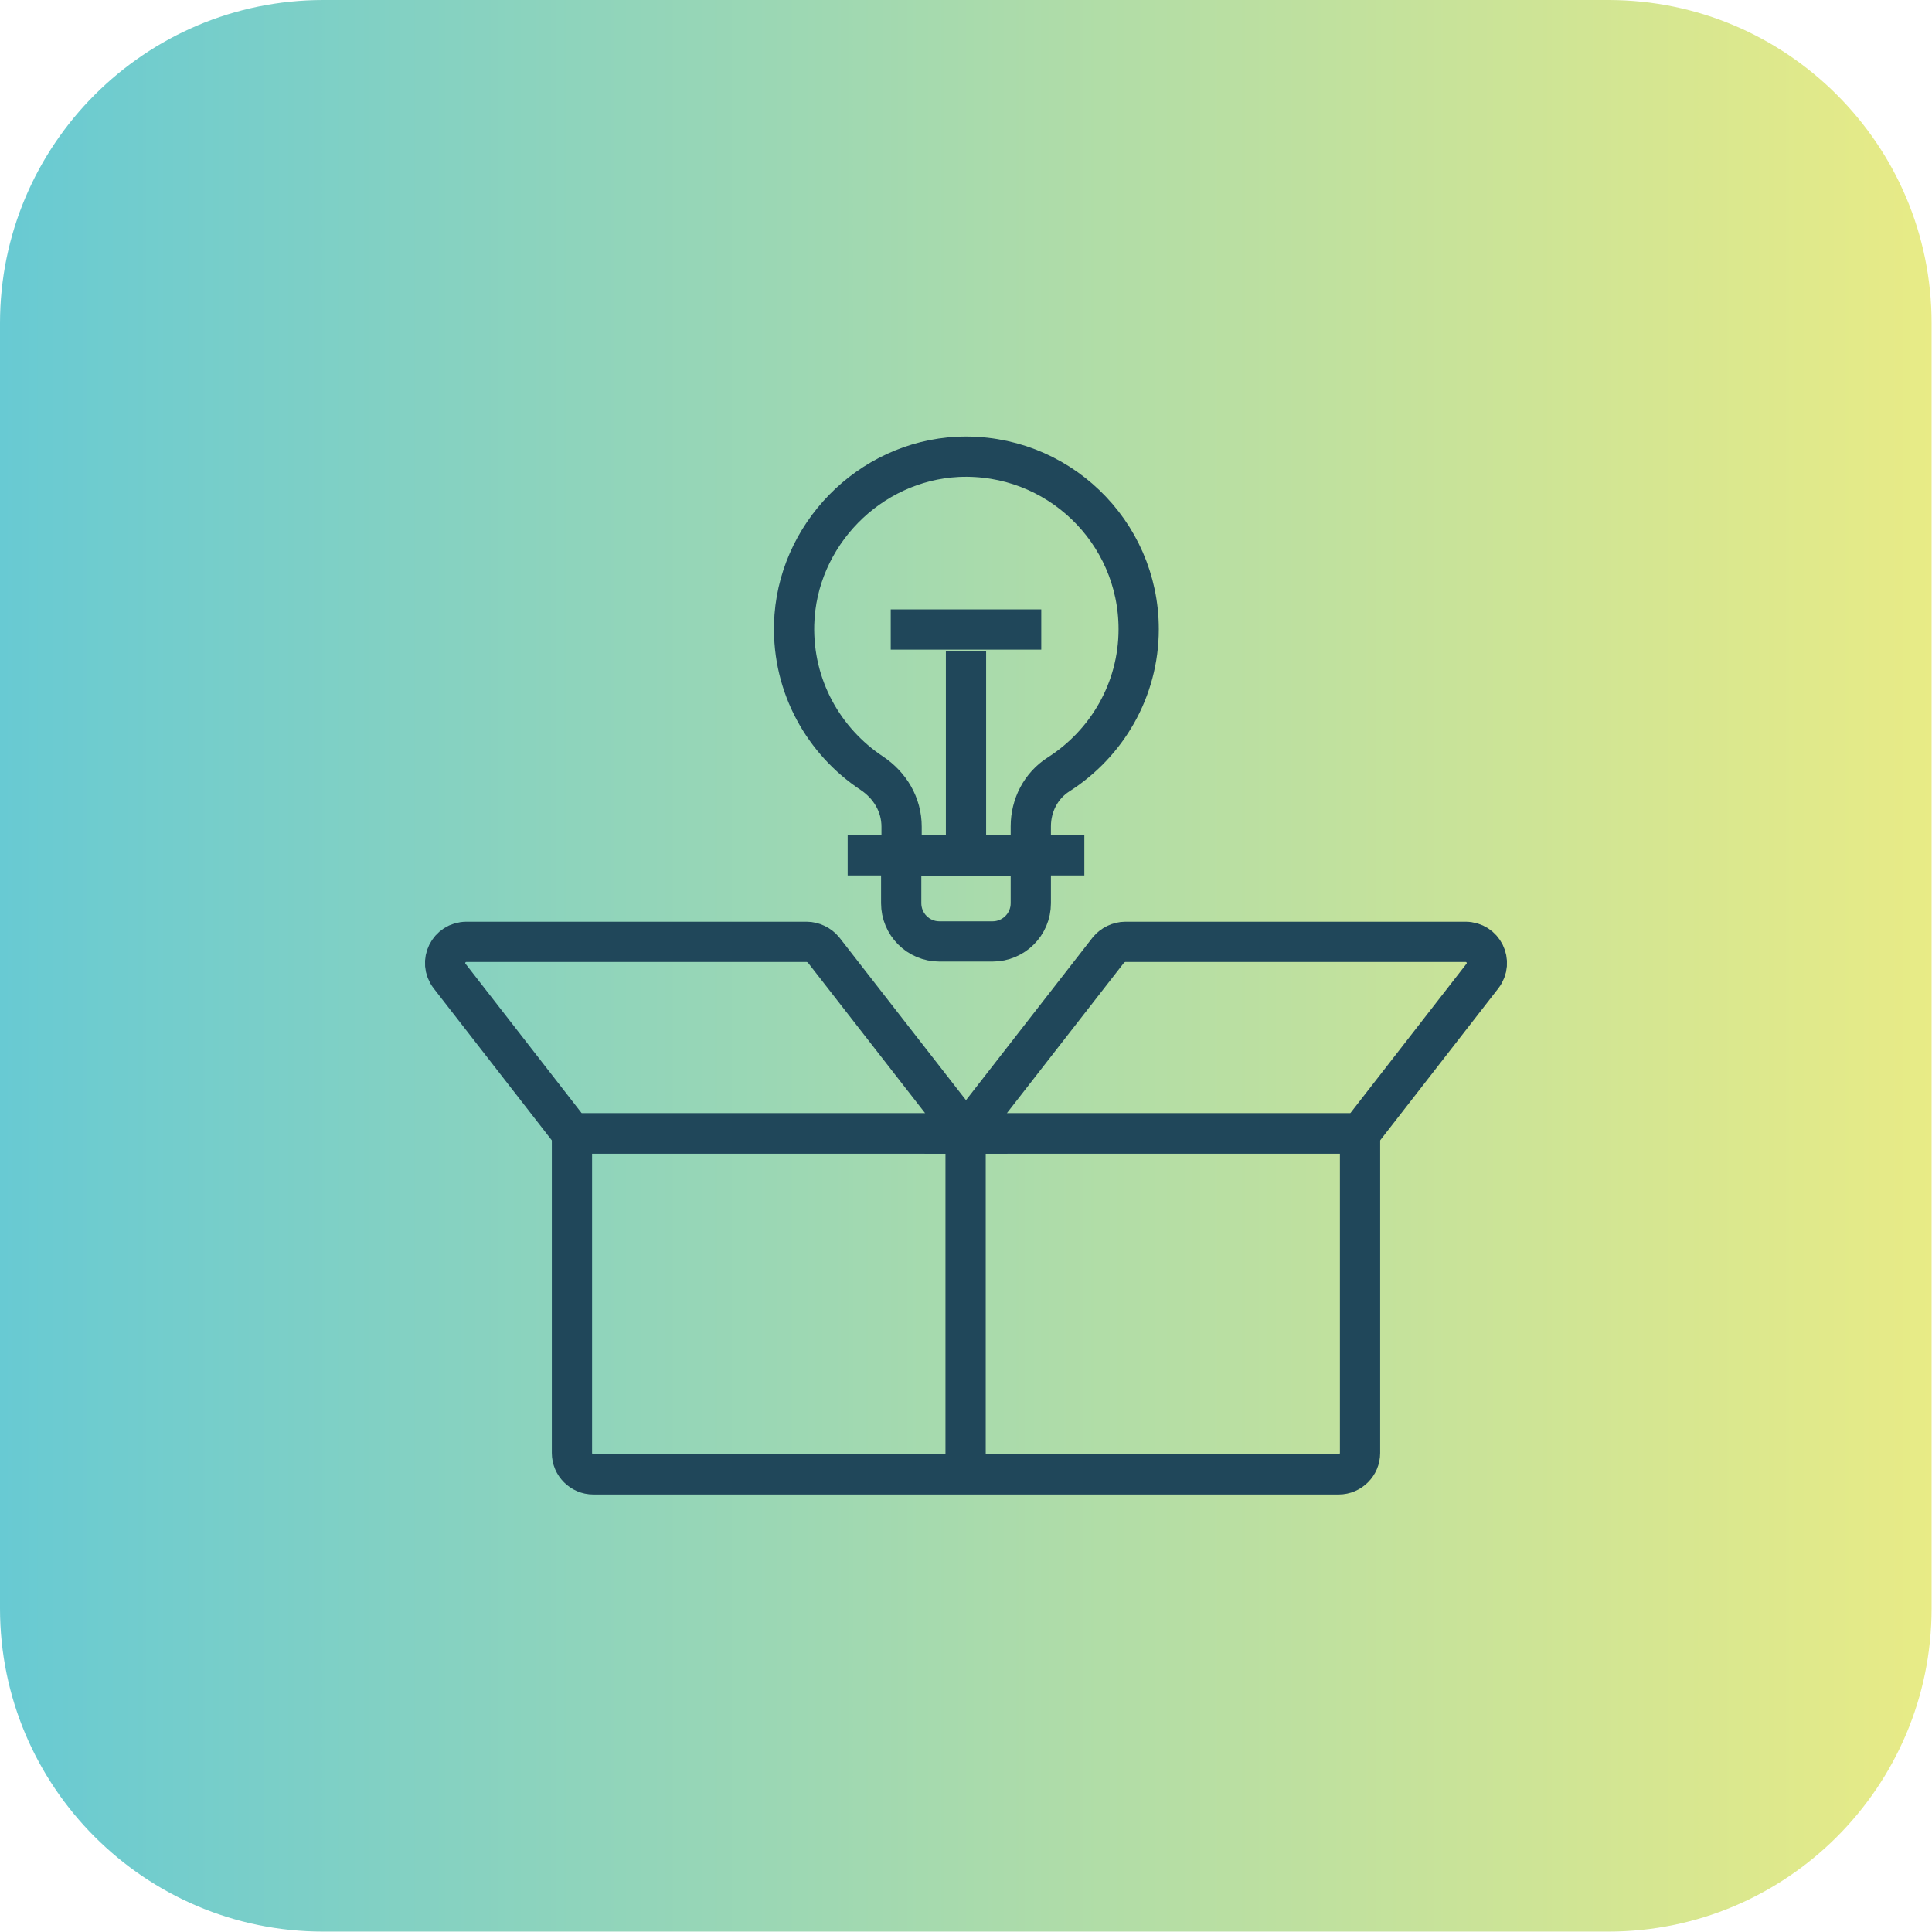
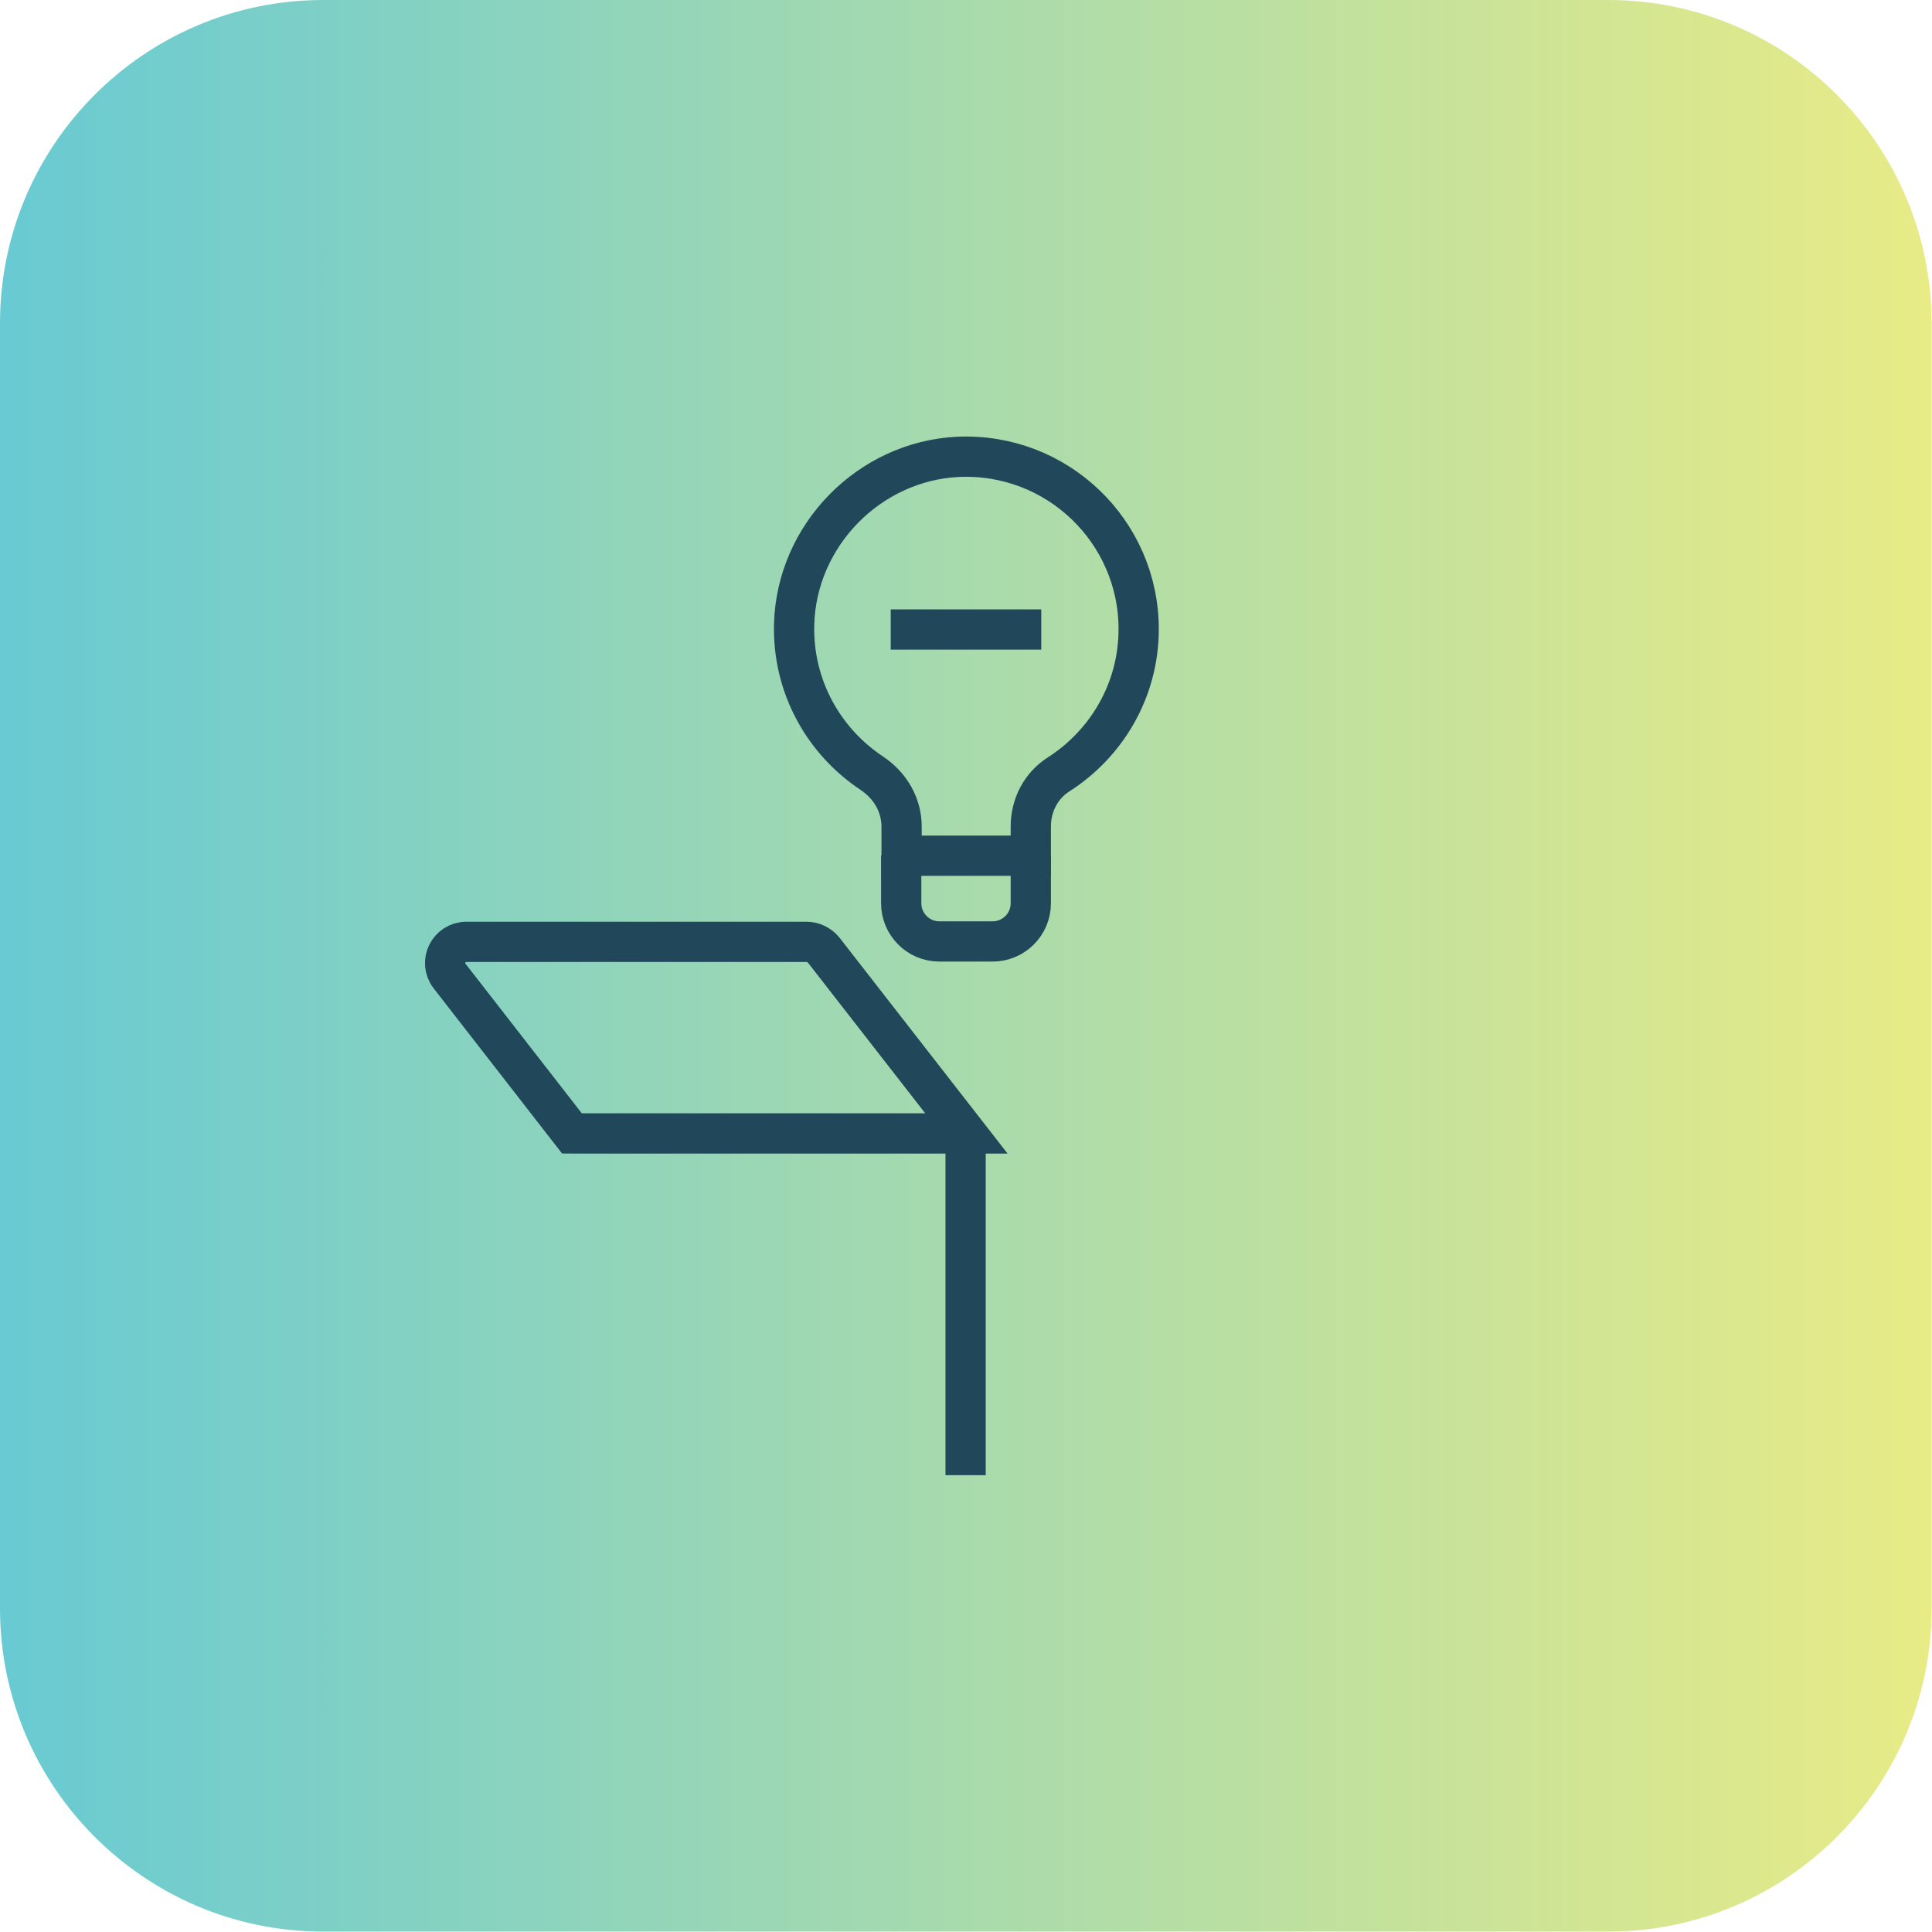
<svg xmlns="http://www.w3.org/2000/svg" id="Layer_2" data-name="Layer 2" viewBox="0 0 48 48">
  <defs>
    <style>
      .cls-1 {
        fill: url(#linear-gradient);
      }

      .cls-2 {
        fill: none;
        stroke: #20475a;
        stroke-miterlimit: 10;
      }
    </style>
    <linearGradient id="linear-gradient" x1="0" y1="24" x2="48" y2="24" gradientUnits="userSpaceOnUse">
      <stop offset="0" stop-color="#68cad3" />
      <stop offset="1" stop-color="#e8eb86" />
    </linearGradient>
  </defs>
  <g id="Layer_1-2" data-name="Layer 1">
    <g>
      <path class="cls-1" d="M8.03,0h31.93c4.43,0,8.03,3.6,8.03,8.03v31.93c0,4.43-3.6,8.03-8.03,8.03H8.03c-4.43,0-8.03-3.6-8.03-8.03V8.03C0,3.6,3.6,0,8.03,0Z" />
      <g>
        <g>
          <g>
-             <path class="cls-2" d="M33.26,36.63H14.74c-.29,0-.53-.24-.53-.53v-7.94h19.58v7.94c0,.29-.24.53-.53.53Z" />
-             <path class="cls-2" d="M33.79,28.16l3.04-3.91c.27-.35.02-.85-.42-.85h-8.45c-.16,0-.32.08-.42.2l-3.55,4.56h9.79Z" />
            <path class="cls-2" d="M14.21,28.16l-3.04-3.91c-.27-.35-.02-.85.42-.85h8.45c.16,0,.32.08.42.2l3.55,4.56h-9.79Z" />
          </g>
          <line class="cls-2" x1="23.99" y1="28.18" x2="23.99" y2="36.65" />
        </g>
        <g>
          <path class="cls-2" d="M22.39,21.25v1.19c0,.52.42.95.95.95h1.32c.52,0,.95-.42.95-.95v-1.19" />
          <path class="cls-2" d="M25.61,21.25v-.72c0-.52.25-1.01.69-1.29,1.19-.76,1.99-2.09,1.99-3.61,0-2.43-2.03-4.39-4.49-4.28-2.21.11-4.01,1.95-4.07,4.16-.04,1.55.74,2.91,1.93,3.7.45.3.74.78.74,1.33v.72h3.21Z" />
-           <line class="cls-2" x1="21.06" y1="21.25" x2="26.94" y2="21.25" />
-           <line class="cls-2" x1="24" y1="21.25" x2="24" y2="16.17" />
          <line class="cls-2" x1="22.13" y1="15.64" x2="25.87" y2="15.64" />
        </g>
      </g>
    </g>
  </g>
</svg>